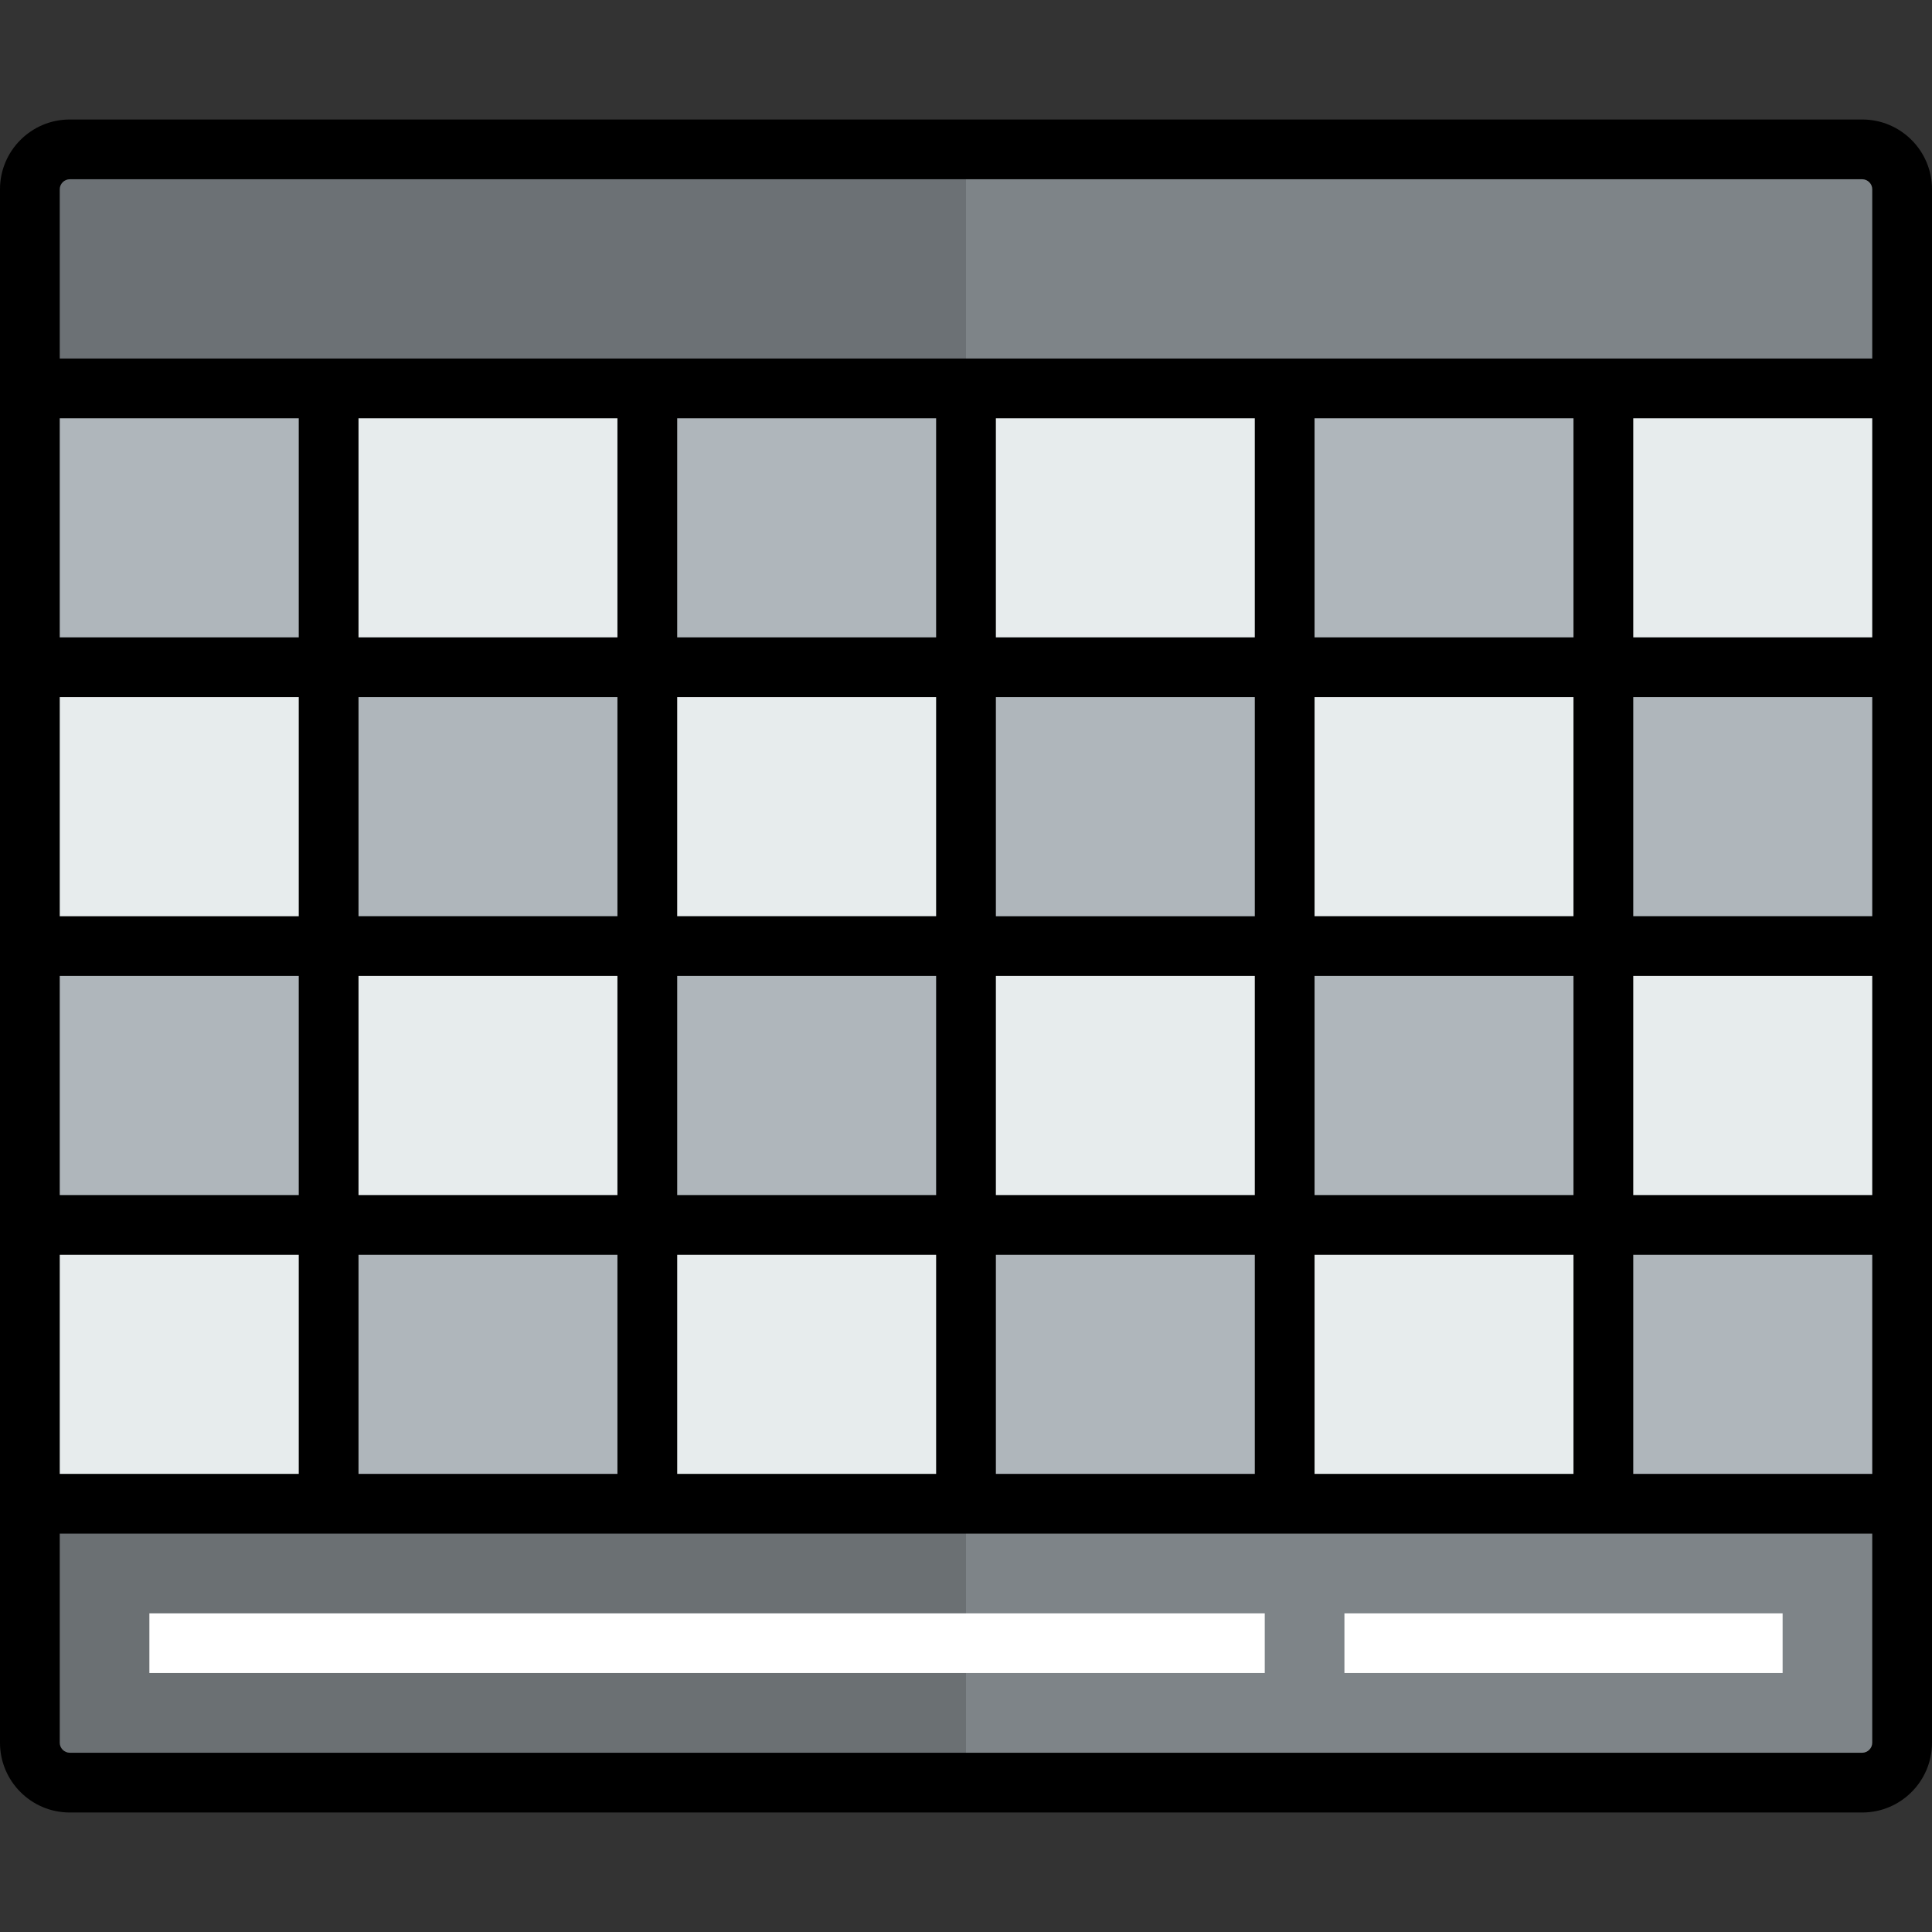
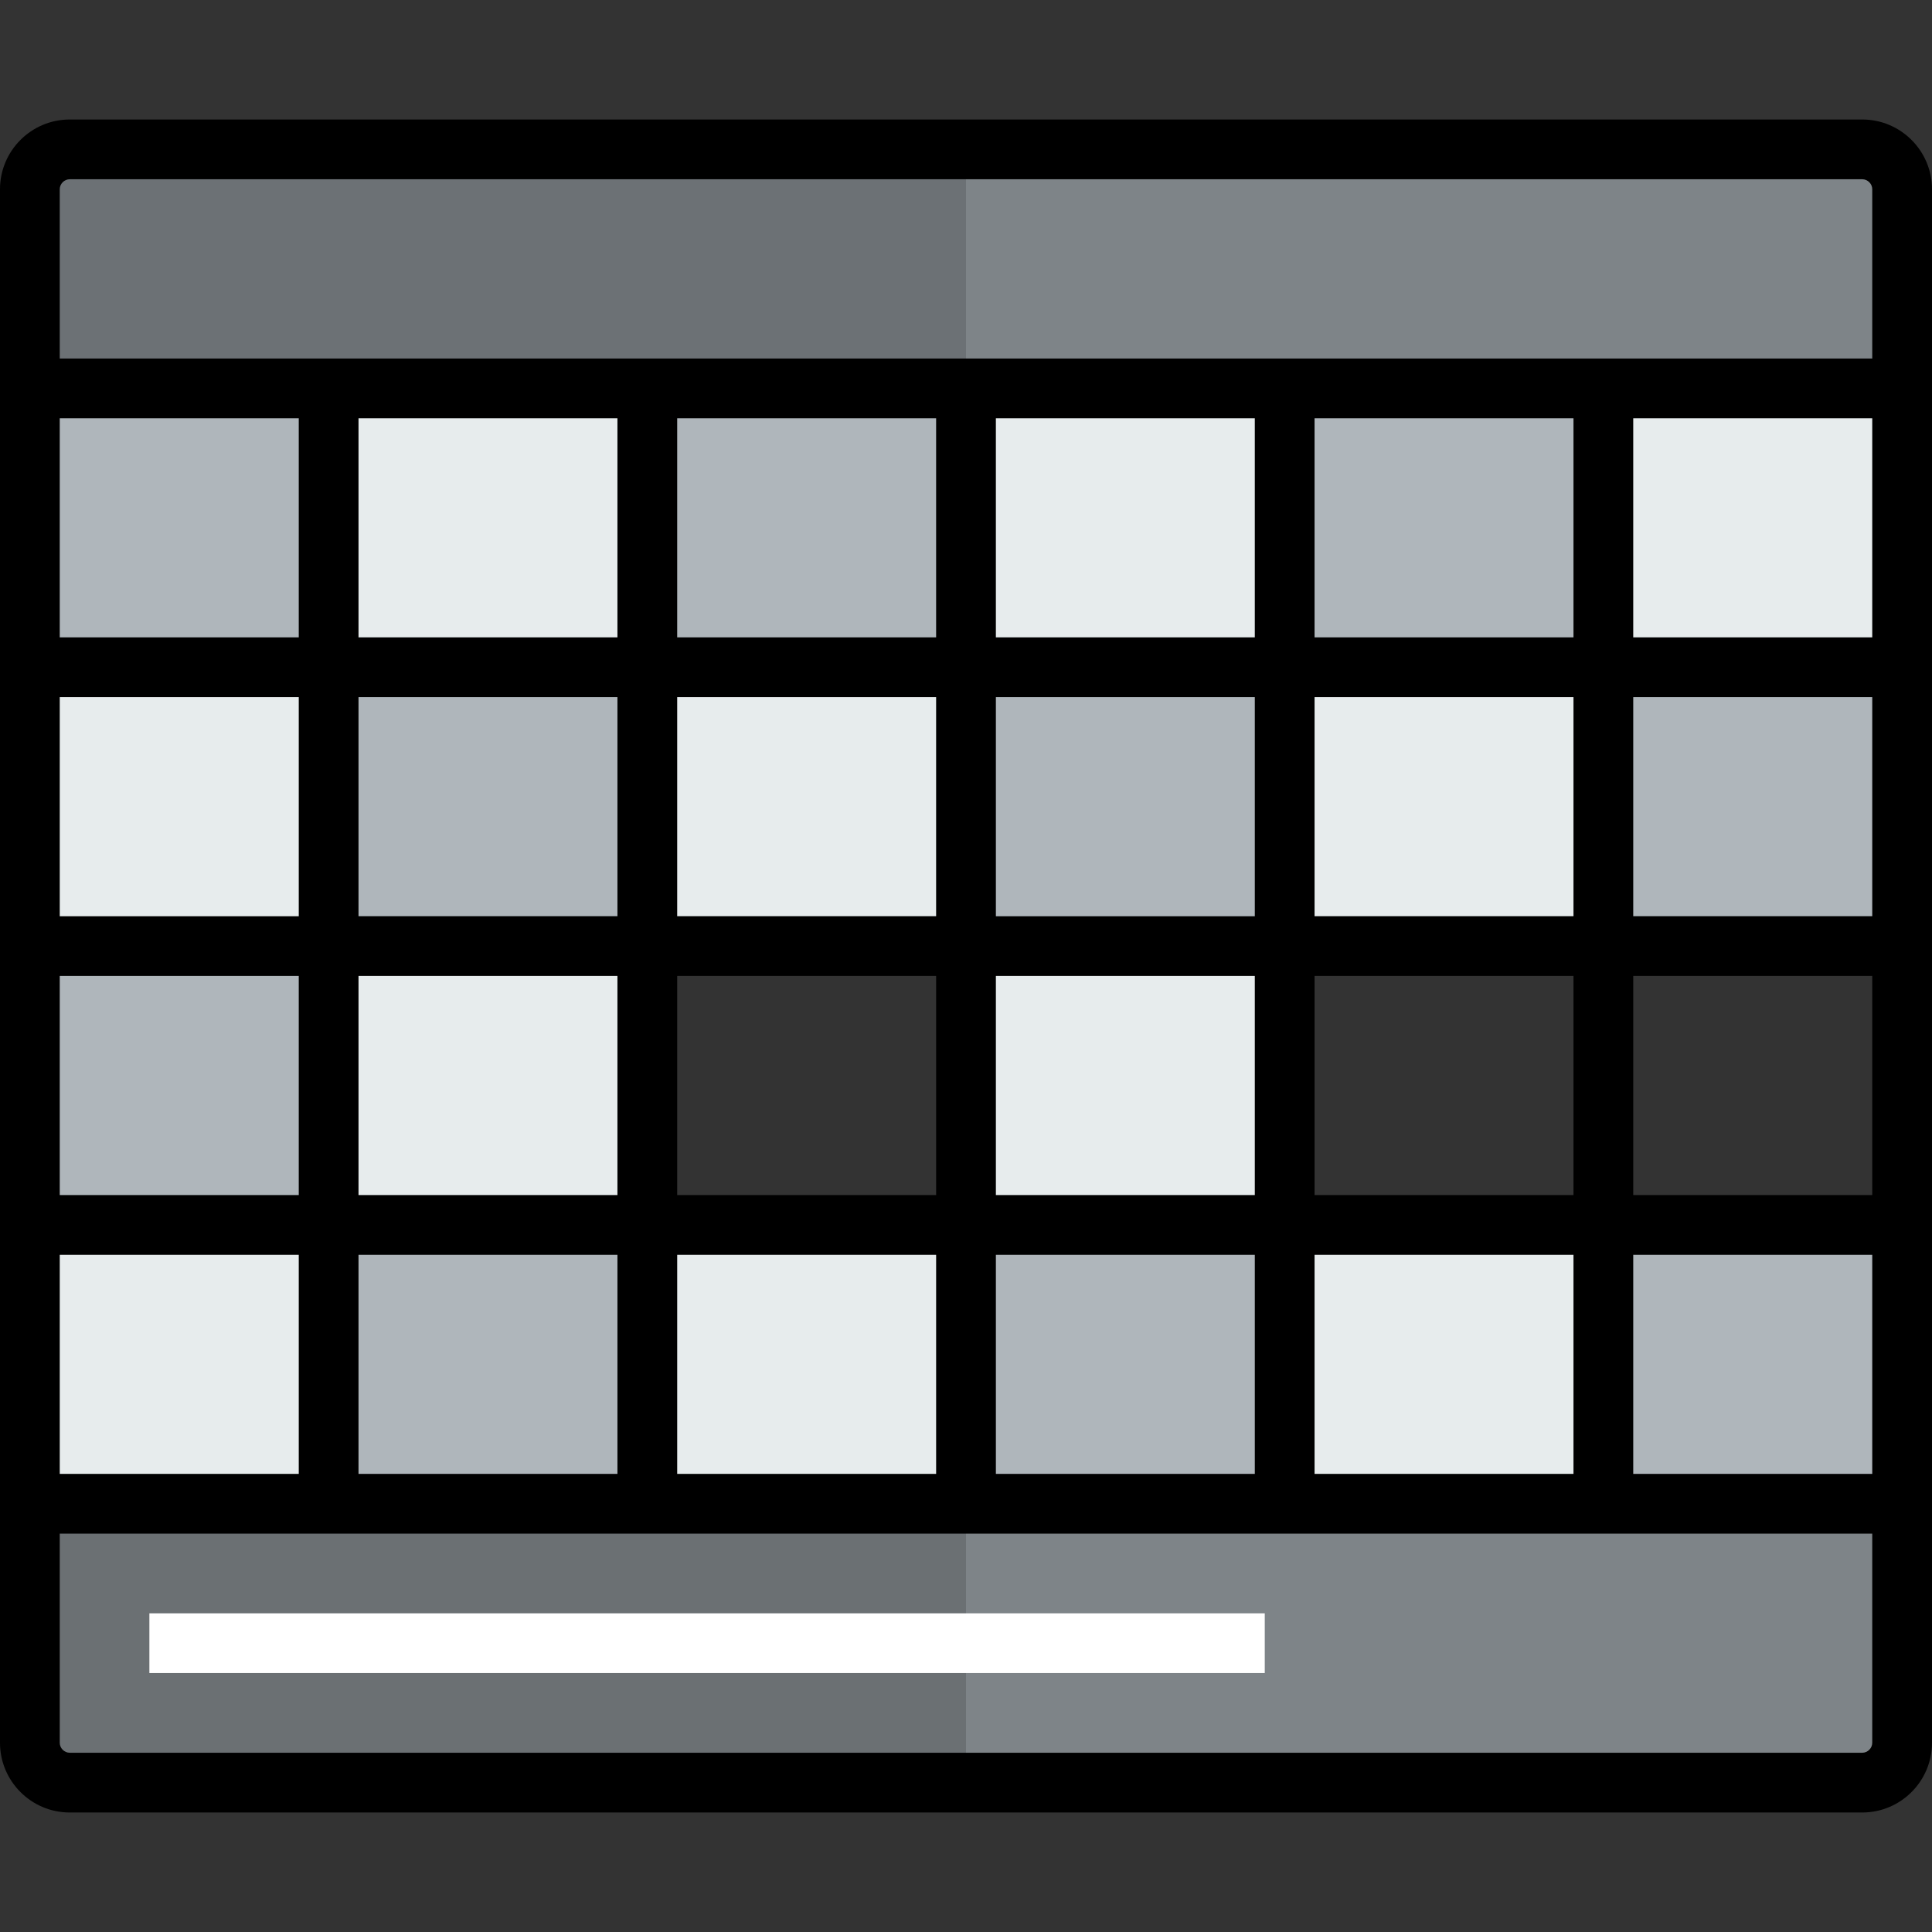
<svg xmlns="http://www.w3.org/2000/svg" version="1.1" id="Layer_1" viewBox="0 0 512 512" xml:space="preserve">
  <rect x="0" y="0" width="512" height="512" fill="#333333" stroke="none" />
  <g>
    <path style="fill:#7E8488;" d="M504.082,50.144v52.784h-79.175h-84.454H256h-84.454H87.093H7.918V50.144   c0-5.806,4.751-10.557,10.557-10.557h475.052C499.332,39.588,504.082,44.338,504.082,50.144z" />
    <path style="fill:#7E8488;" d="M424.907,398.515h-84.454H256h-84.454H87.093H7.918v63.34c0,5.806,4.751,10.557,10.557,10.557   h475.052c5.806,0,10.557-4.751,10.557-10.557v-63.34H424.907z" />
  </g>
  <g>
    <rect x="424.907" y="102.928" style="fill:#E7ECED;" width="79.175" height="73.897" />
-     <rect x="424.907" y="250.722" style="fill:#E7ECED;" width="79.175" height="73.897" />
    <rect x="340.454" y="324.619" style="fill:#E7ECED;" width="84.454" height="73.897" />
    <rect x="256" y="102.928" style="fill:#E7ECED;" width="84.454" height="73.897" />
    <rect x="340.454" y="176.825" style="fill:#E7ECED;" width="84.454" height="73.897" />
    <rect x="256" y="250.722" style="fill:#E7ECED;" width="84.454" height="73.897" />
    <rect x="171.546" y="324.619" style="fill:#E7ECED;" width="84.454" height="73.897" />
    <rect x="7.918" y="324.619" style="fill:#E7ECED;" width="79.175" height="73.897" />
    <rect x="87.093" y="250.722" style="fill:#E7ECED;" width="84.454" height="73.897" />
    <rect x="171.546" y="176.825" style="fill:#E7ECED;" width="84.454" height="73.897" />
    <rect x="87.093" y="102.928" style="fill:#E7ECED;" width="84.454" height="73.897" />
    <rect x="7.918" y="176.825" style="fill:#E7ECED;" width="79.175" height="73.897" />
  </g>
  <g>
    <rect x="424.907" y="324.619" style="fill:#AFB6BB;" width="79.175" height="73.897" />
-     <rect x="340.454" y="250.722" style="fill:#AFB6BB;" width="84.454" height="73.897" />
    <rect x="256" y="324.619" style="fill:#AFB6BB;" width="84.454" height="73.897" />
-     <rect x="171.546" y="250.722" style="fill:#AFB6BB;" width="84.454" height="73.897" />
    <rect x="87.093" y="324.619" style="fill:#AFB6BB;" width="84.454" height="73.897" />
    <rect x="7.918" y="250.722" style="fill:#AFB6BB;" width="79.175" height="73.897" />
    <rect x="424.907" y="176.825" style="fill:#AFB6BB;" width="79.175" height="73.897" />
    <rect x="340.454" y="102.928" style="fill:#AFB6BB;" width="84.454" height="73.897" />
    <rect x="256" y="176.825" style="fill:#AFB6BB;" width="84.454" height="73.897" />
    <rect x="171.546" y="102.928" style="fill:#AFB6BB;" width="84.454" height="73.897" />
    <rect x="87.093" y="176.825" style="fill:#AFB6BB;" width="84.454" height="73.897" />
    <rect x="7.918" y="102.928" style="fill:#AFB6BB;" width="79.175" height="73.897" />
  </g>
  <path style="fill:#6C7175;" d="M18.474,39.588c-5.806,0-10.557,4.751-10.557,10.557v52.784h79.175h84.454H256v-63.34H18.474z" />
  <path style="fill:#6B7073;" d="M87.093,398.515H7.918v63.34c0,5.806,4.751,10.557,10.557,10.557H256v-73.897h-84.454H87.093z" />
  <g>
    <rect x="39.588" y="427.546" style="fill:#FFFFFF;" width="295.588" height="15.835" />
-     <rect x="356.289" y="427.546" style="fill:#FFFFFF;" width="116.124" height="15.835" />
  </g>
  <path d="M493.526,31.67H18.474C8.288,31.67,0,39.958,0,50.144v411.711c0,10.186,8.288,18.474,18.474,18.474h475.052  c10.186,0,18.474-8.288,18.474-18.474V50.144C512,39.958,503.712,31.67,493.526,31.67z M18.474,47.505h475.052  c1.43,0,2.639,1.209,2.639,2.639V95.01H15.835V50.144C15.835,48.714,17.044,47.505,18.474,47.505z M248.082,242.804h-68.619v-58.062  h68.619V242.804z M263.918,184.742h68.619v58.062h-68.619V184.742z M163.629,242.804H95.01v-58.062h68.619V242.804z   M163.629,258.639v58.062H95.01v-58.062H163.629z M179.464,258.639h68.619v58.062h-68.619V258.639z M263.918,258.639h68.619v58.062  h-68.619V258.639z M348.371,258.639h68.619v58.062h-68.619V258.639z M348.371,242.804v-58.062h68.619v58.062H348.371z   M348.371,168.907v-58.062h68.619v58.062H348.371z M332.536,168.907h-68.619v-58.062h68.619V168.907z M248.082,168.907h-68.619  v-58.062h68.619V168.907z M163.629,168.907H95.01v-58.062h68.619V168.907z M79.175,168.907h-63.34v-58.062h63.34V168.907z   M79.175,184.742v58.062h-63.34v-58.062H79.175z M79.175,258.639v58.062h-63.34v-58.062H79.175z M79.175,332.536v58.062h-63.34  v-58.062H79.175z M95.01,332.536h68.619v58.062H95.01V332.536z M179.464,332.536h68.619v58.062h-68.619V332.536z M263.918,332.536  h68.619v58.062h-68.619V332.536z M348.371,332.536h68.619v58.062h-68.619V332.536z M432.825,332.536h63.34v58.062h-63.34V332.536z   M432.825,316.701v-58.062h63.34v58.062H432.825z M432.825,242.804v-58.062h63.34v58.062H432.825z M432.825,168.907v-58.062h63.34  v58.062H432.825z M493.526,464.495H18.474c-1.43,0-2.639-1.209-2.639-2.639v-55.423h480.33v55.423  C496.165,463.286,494.956,464.495,493.526,464.495z" />
</svg>